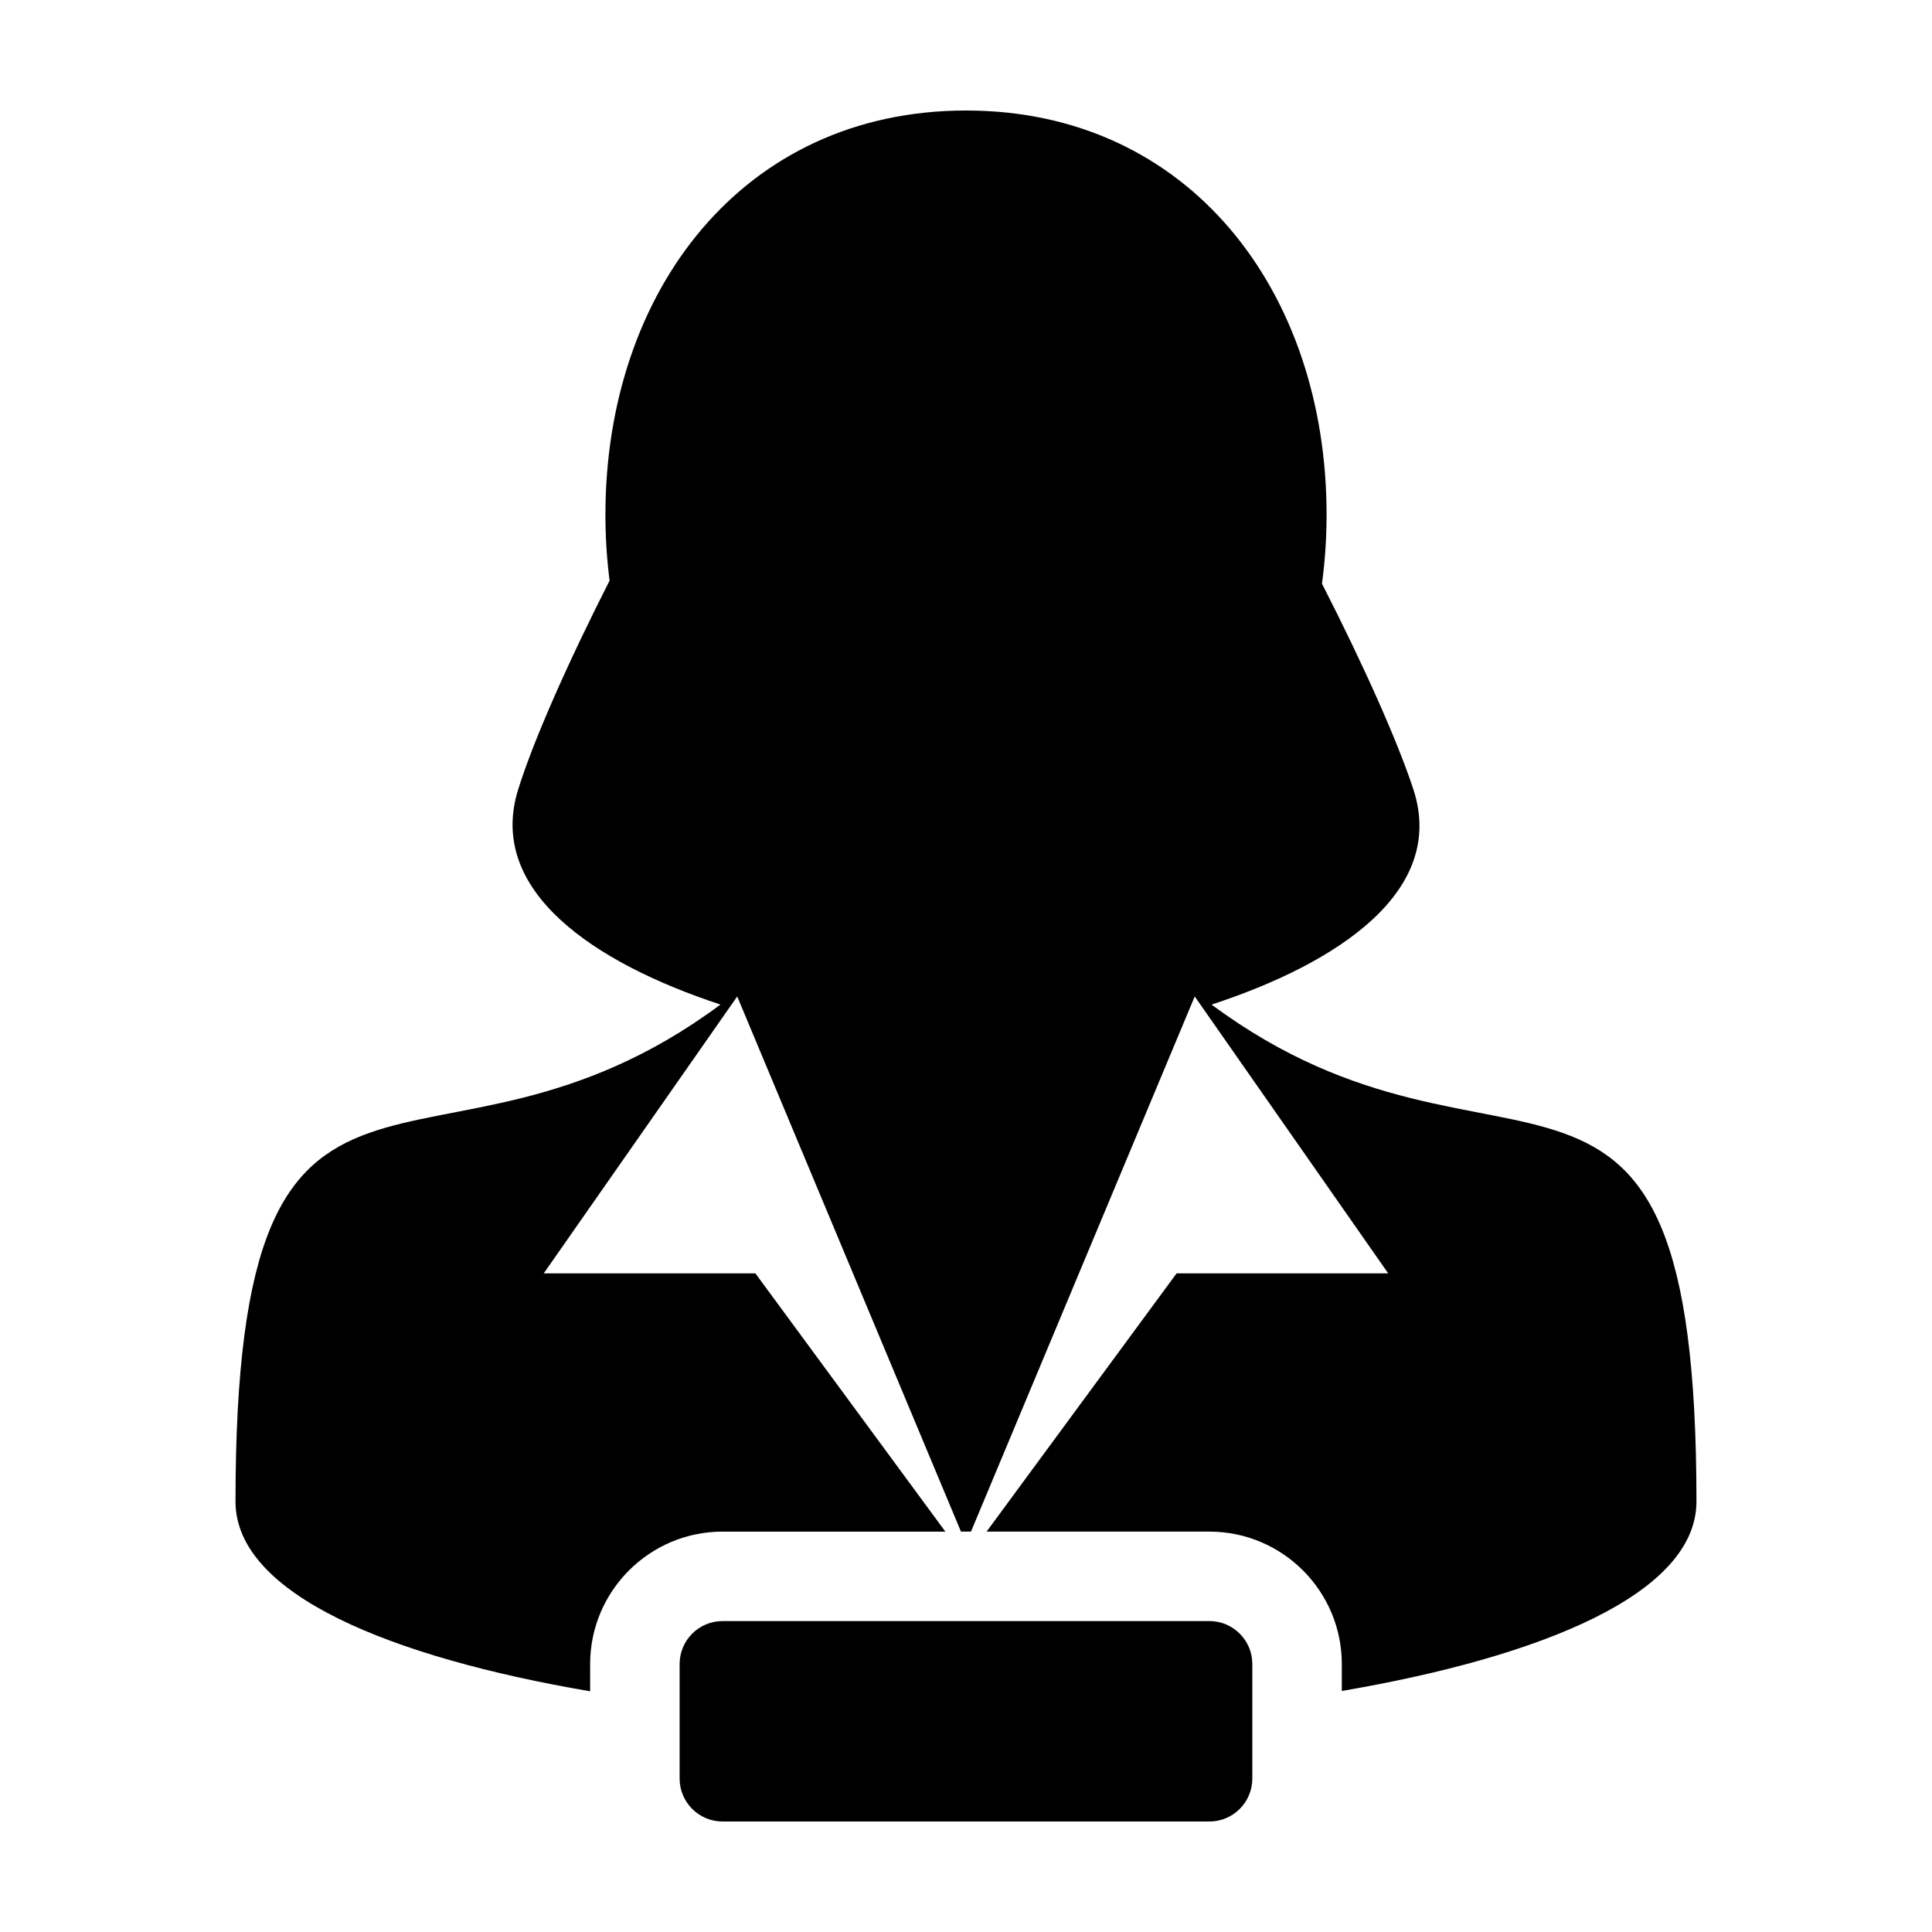
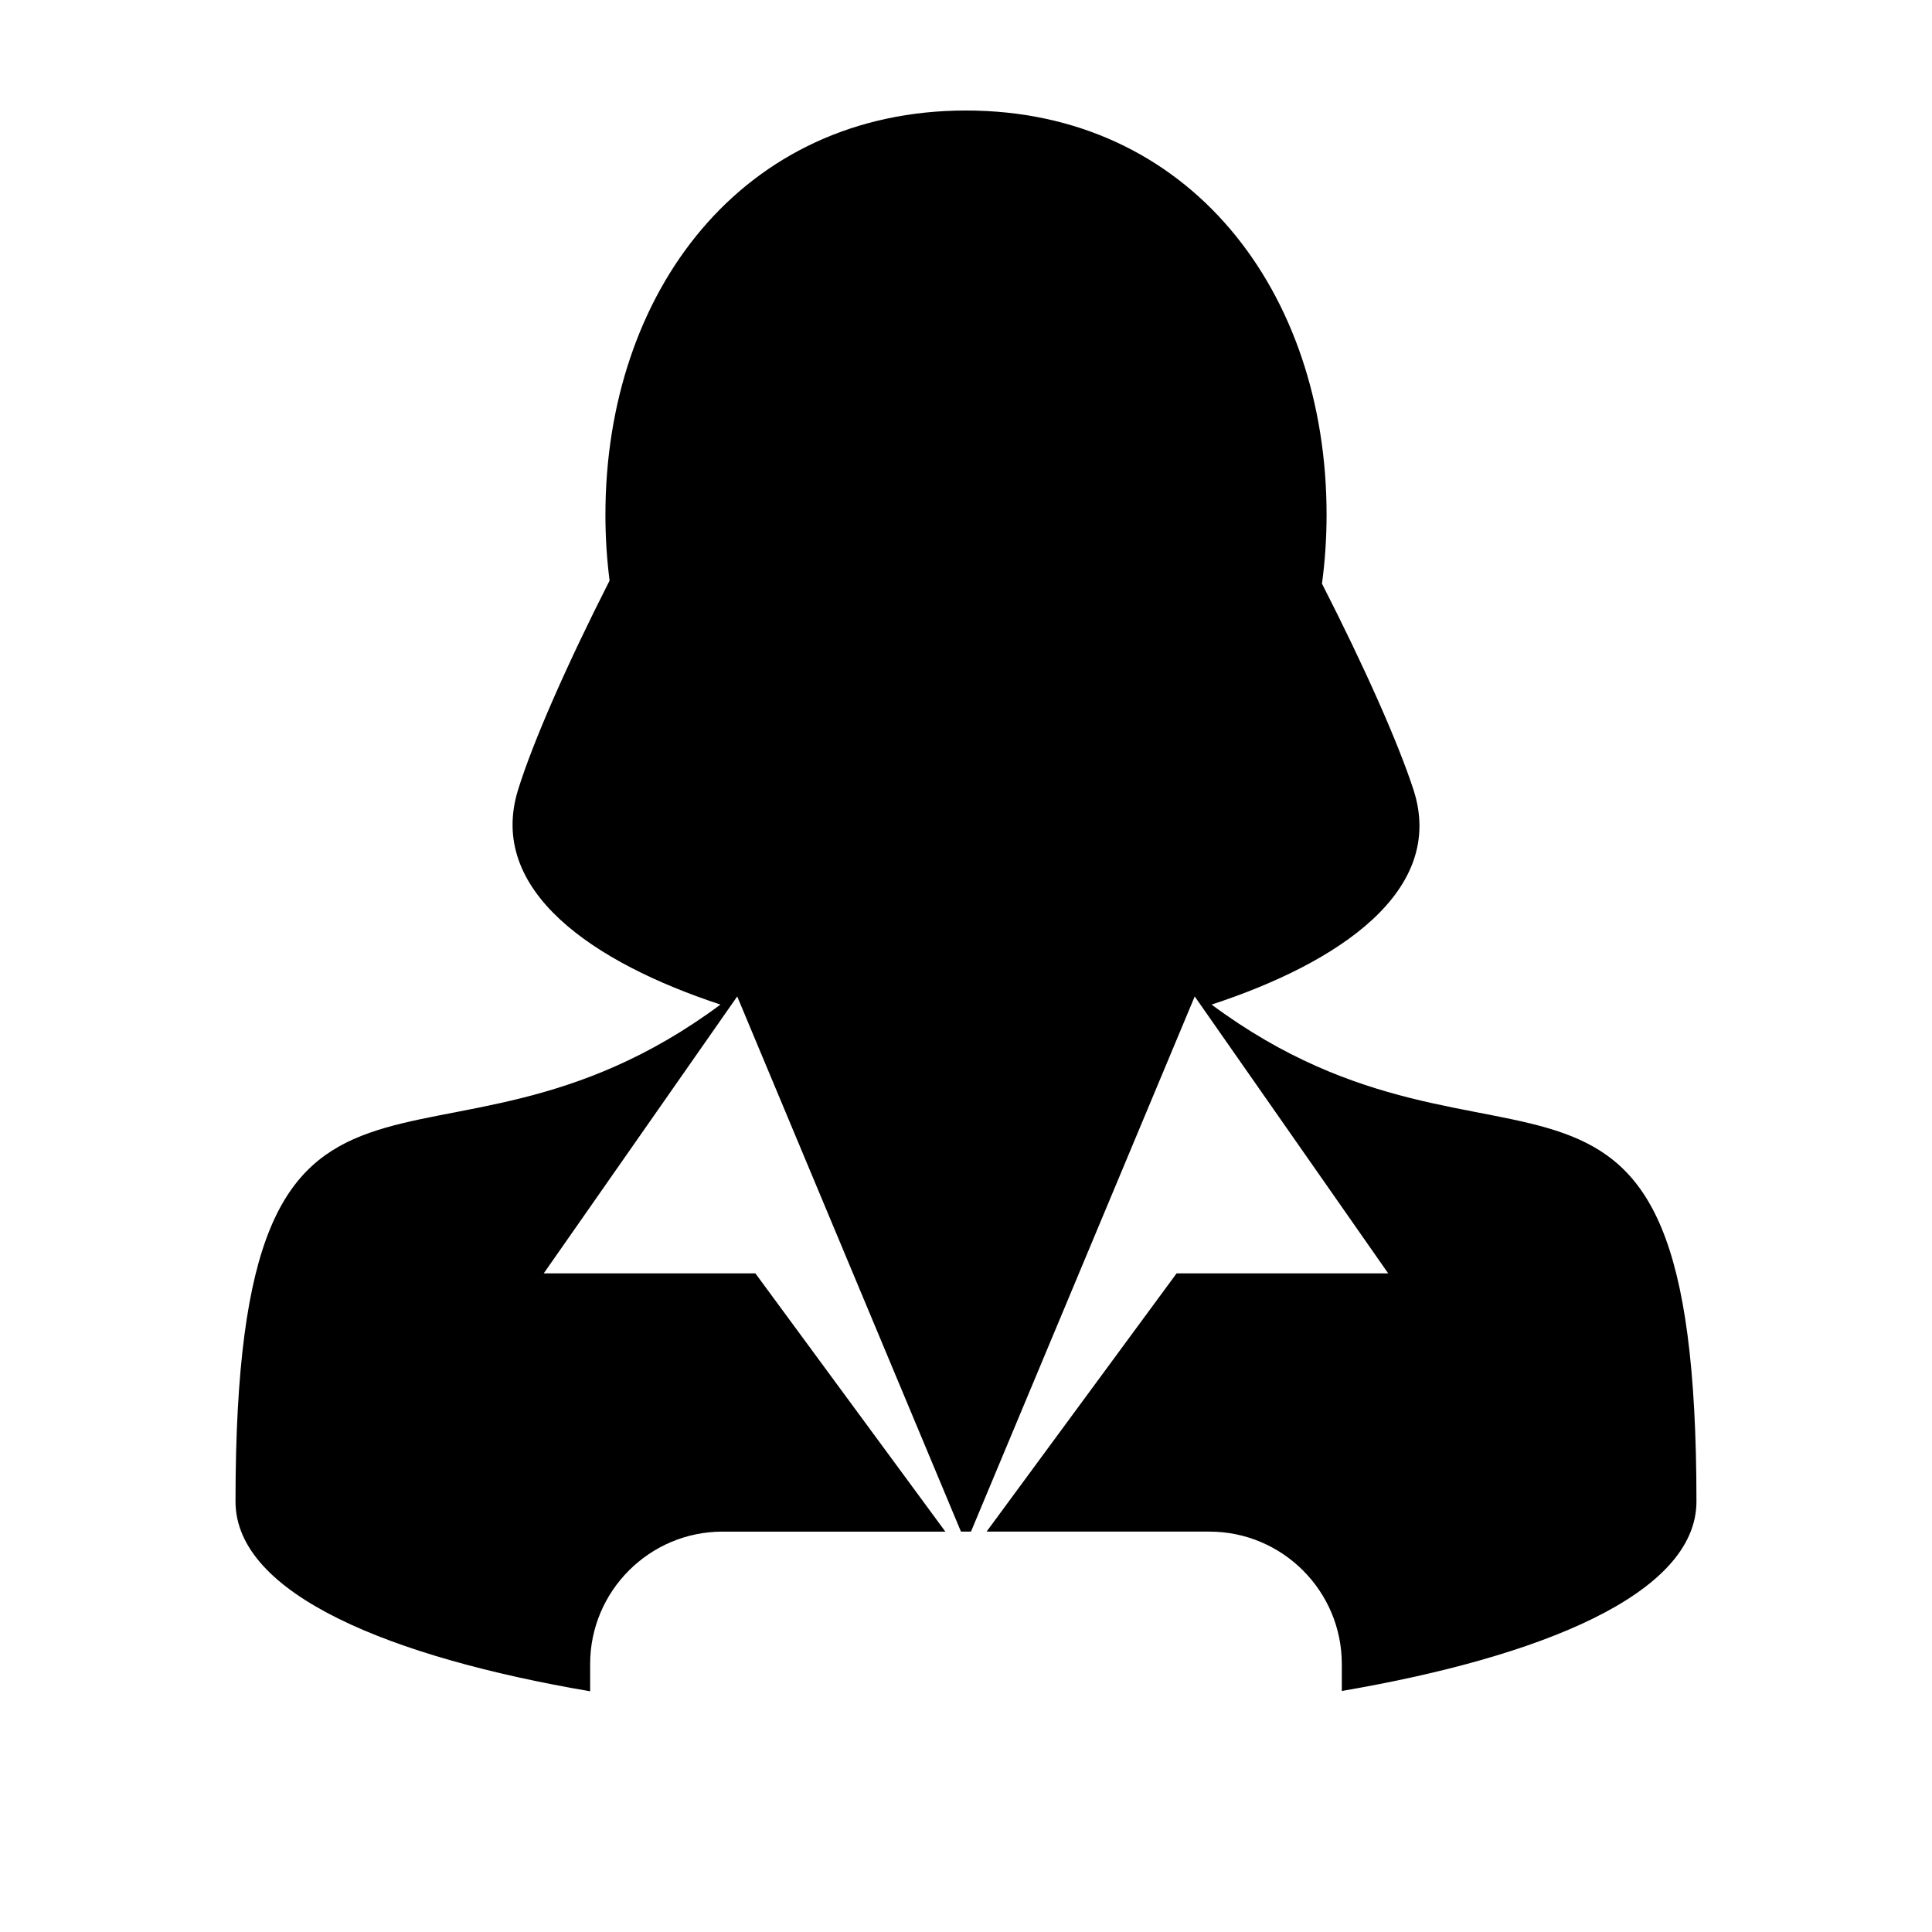
<svg xmlns="http://www.w3.org/2000/svg" fill="#000000" width="800px" height="800px" version="1.1" viewBox="144 144 512 512">
  <g>
    <path d="m465.1 410.22c33.629-11.023 62.242-30.109 53.473-56.98-4.066-12.453-12.918-32.406-24.234-54.562 0.797-5.941 1.219-12.035 1.219-18.262 0.008-59.168-36.387-107.13-95.555-107.13-59.172 0-95.559 47.969-95.559 107.14 0 5.941 0.379 11.766 1.102 17.441-11.41 22.461-20.297 42.727-24.234 55.383-8.375 26.863 20.137 45.941 53.621 56.973-77.062 57.219-128.52-10.34-128.52 131.68 0 24.688 41.367 41.332 93.98 50.305v-7.219c0-19.352 15.742-35.094 35.094-35.094h59.043l-50.34-68.434-56.094-0.004 51.273-73.387 59.297 141.82h2.656l59.293-141.82 51.277 73.387h-56.082l-50.352 68.434h59.035c19.363 0 35.102 15.742 35.102 35.094v7.141c52.586-9.004 93.984-25.625 93.984-50.23 0-141.99-51.441-74.465-128.48-131.66z" />
-     <path d="m464.5 573.6h-129.01c-6.289 0-11.383 5.094-11.383 11.383v30.359c0 6.277 5.098 11.375 11.383 11.375h129c6.289 0 11.387-5.098 11.387-11.375v-30.359c0.004-6.289-5.094-11.383-11.383-11.383z" />
  </g>
</svg>